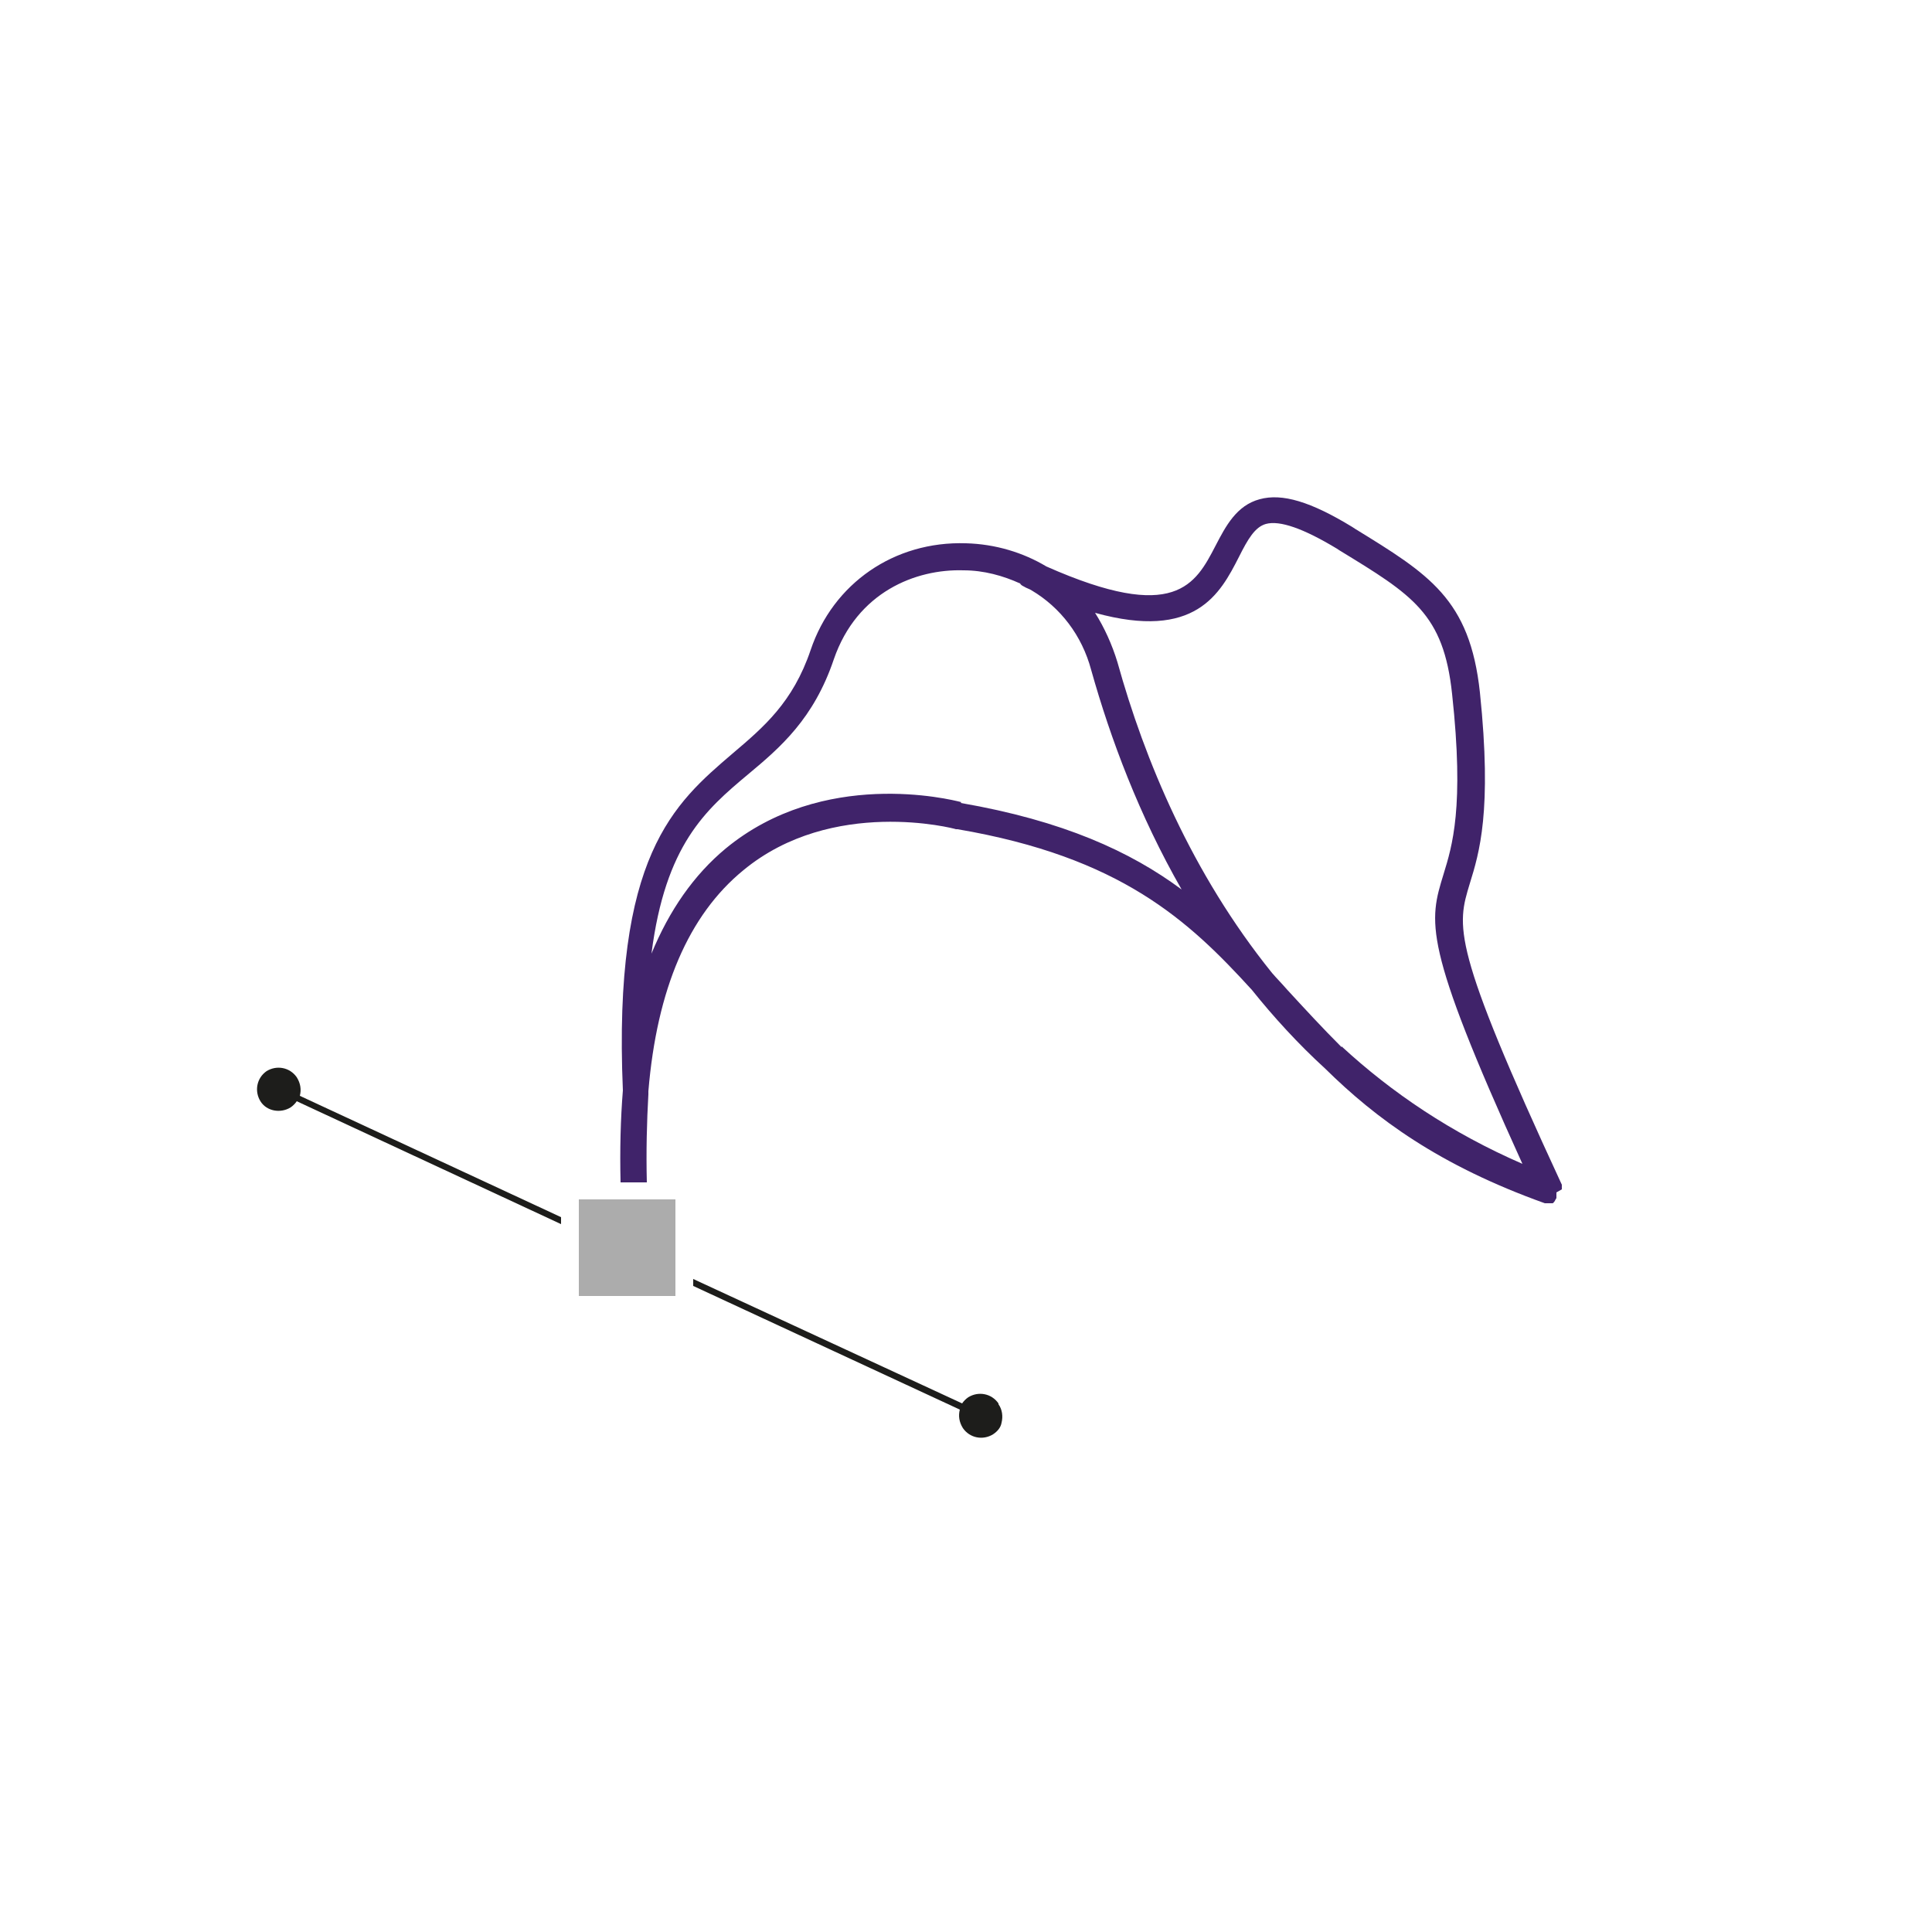
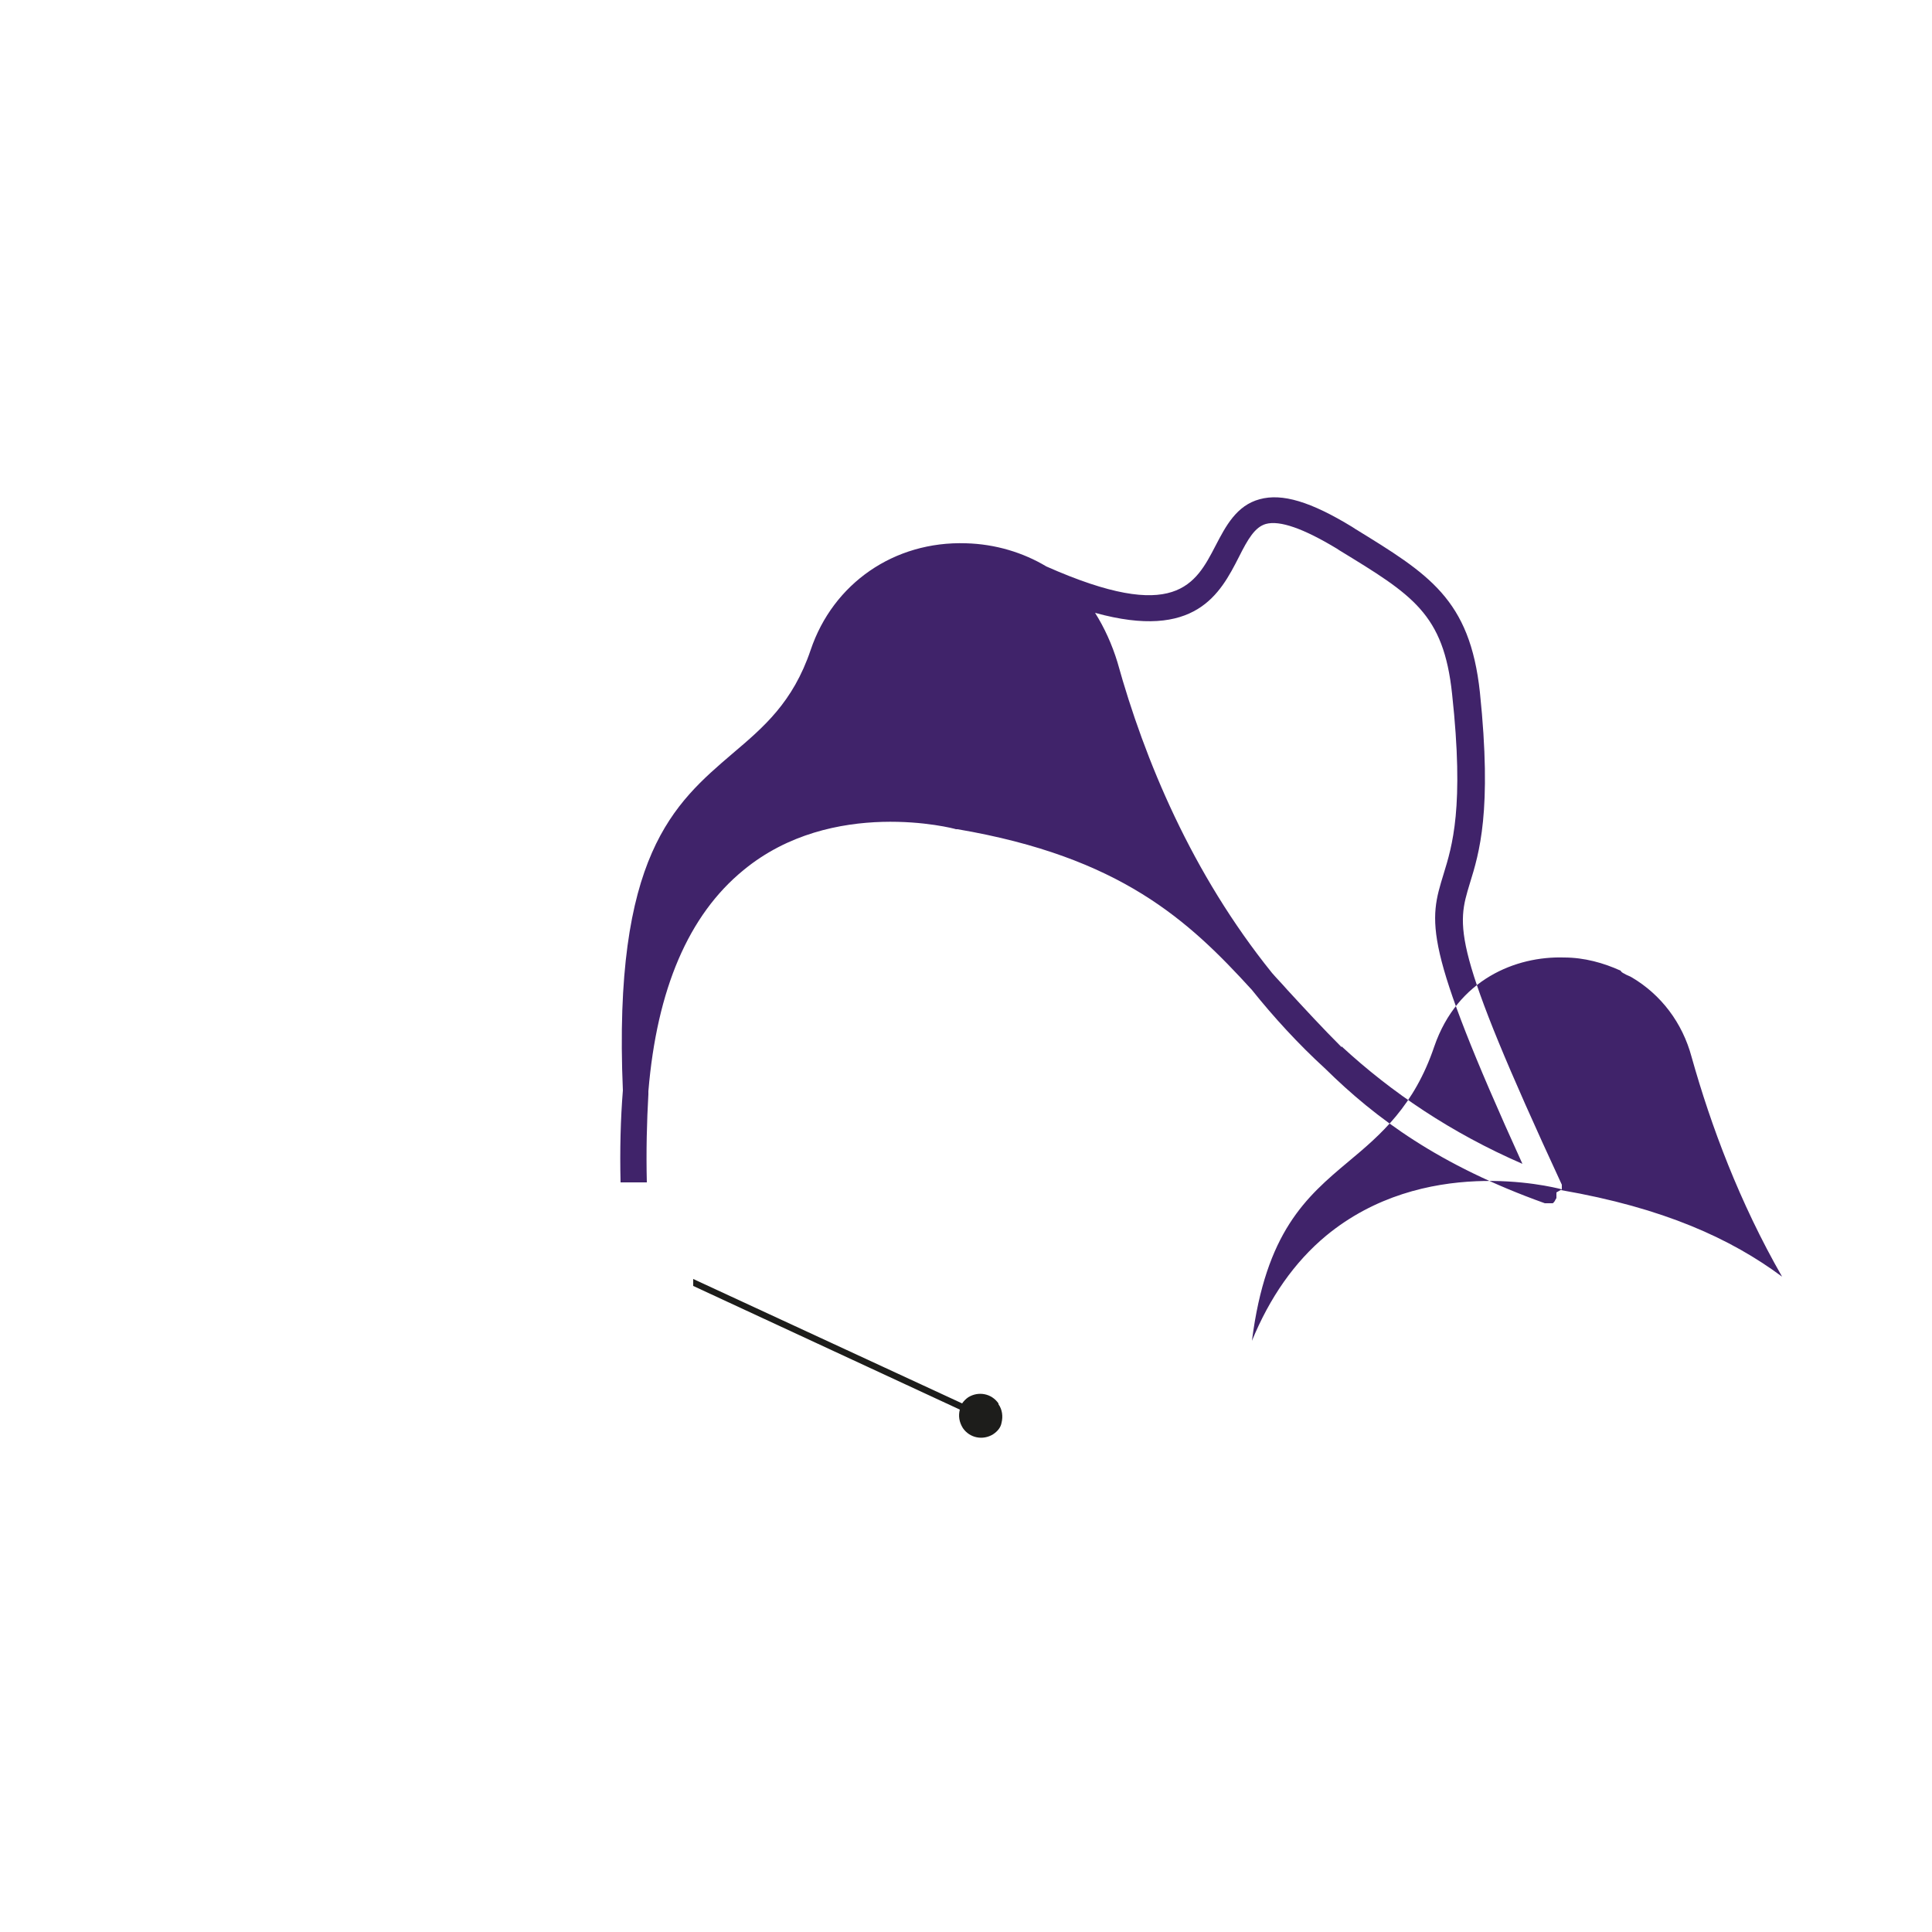
<svg xmlns="http://www.w3.org/2000/svg" id="Calque_1" version="1.1" viewBox="0 0 250 250">
  <defs>
    <style>
      .st0 {
        fill: #40236a;
      }

      .st1 {
        fill: #1d1d1b;
      }

      .st2 {
        fill: #acacac;
      }
    </style>
  </defs>
-   <rect class="st2" x="74.9" y="155.2" width="12.5" height="12.5" />
  <g>
    <path class="st1" d="M129.2,181.6c-.9-1.3-2.6-1.6-3.9-.8-.3.2-.6.5-.8.8l-34.8-16.1v.9s34.5,16,34.5,16c-.2.8-.1,1.6.4,2.4.9,1.3,2.6,1.6,3.9.8.6-.4,1-.9,1.1-1.5.2-.8.1-1.7-.4-2.4Z" />
-     <path class="st1" d="M72.6,157.5l-33.8-15.7c.2-.8.1-1.6-.4-2.4-.9-1.3-2.6-1.6-3.9-.8-1.3.9-1.6,2.6-.8,3.9s2.6,1.6,3.9.8c.3-.2.6-.5.8-.8l34.2,15.9v-.9Z" />
  </g>
-   <path class="st0" d="M202.1,153.9c0,0,0-.1,0-.2,0,0,0,0,0,0,0,0,0,0,0-.1,0,0,0-.1,0-.2,0,0,0,0,0-.1,0,0,0,0,0,0,0,0,0,0,0,0h0c-14.4-31.1-13.6-33.4-11.9-39,1.2-3.9,2.9-9.3,1.3-24.7-1.3-12.1-6.6-15.3-16.2-21.2l-.3-.2c-5.4-3.3-9.1-4.4-12-3.6-3,.8-4.4,3.5-5.7,6-2.6,5-5.2,10.1-21.9,2.7-3-1.8-6.6-2.9-10.4-3-9.3-.3-17.2,5.2-20.1,13.8-2.3,6.8-6.1,10-10.1,13.4-7.6,6.5-15.5,13.2-14.2,43.6-.3,3.7-.4,7.7-.3,11.9h3.4c-.1-4,0-7.9.2-11.4,0-.1,0-.3,0-.4,0,0,0,0,0,0,1.1-13.2,5.2-22.8,12.3-28.6,11.5-9.5,27.3-5.4,27.5-5.3,0,0,.1,0,.2,0,21.1,3.6,29.9,11.8,38.1,20.8,2.8,3.5,6,7,9.5,10.2,6.5,6.4,14.7,12.5,28.4,17.4,0,0,0,0,0,0,0,0,0,0,0,0,0,0,0,0,0,0,0,0,0,0,0,0,0,0,0,0,.1,0,.1,0,.2,0,.3,0,0,0,0,0,0,0,0,0,0,0,0,0s0,0,0,0,0,0,0,0c0,0,0,0,0,0,0,0,.1,0,.2,0,0,0,.1,0,.2,0,0,0,0,0,0,0,0,0,0,0,0,0,0,0,0,0,0,0,0,0,0,0,.1,0,0,0,0,0,0,0,0,0,0,0,0,0,0,0,0,0,.1,0,0,0,0,0,0,0,.1,0,.2-.2.3-.3,0,0,0,0,0,0,0-.1.2-.3.2-.4,0,0,0,0,0,0,0,0,0,0,0,0,0,0,0,0,0,0,0,0,0,0,0,0,0,0,0,0,0-.1,0,0,0-.1,0-.2,0,0,0,0,0,0,0,0,0,0,0,0,0,0,0-.1,0-.2,0,0,0-.1,0-.2,0,0,0,0,0,0ZM124.4,103.8c-1.5-.4-17.9-4.4-30.5,6-4.1,3.4-7.3,8-9.6,13.6,1.8-14.1,7-18.6,12.5-23.2,4.2-3.5,8.5-7.2,11.1-14.9,3-8.7,10.6-11.7,16.8-11.5,2.6,0,5.1.7,7.3,1.7.1.2.3.3.5.4.3.2.7.3,1,.5,3.7,2.2,6.5,5.8,7.7,10.3,2.5,8.9,6.2,18.8,11.7,28.4-6.6-4.9-15.3-8.9-28.6-11.2ZM173.6,135.5c-2.5-2.5-4.8-5-7.1-7.5-.6-.7-1.3-1.4-1.9-2.1-10.4-12.9-16.5-27.6-20-40.2-.7-2.3-1.7-4.5-2.9-6.4,13,3.6,16.2-2.5,18.6-7.2,1.2-2.4,2.1-3.9,3.5-4.3,1.8-.5,4.9.6,9.2,3.2l.3.2c9.5,5.8,13.5,8.2,14.6,18.6,1.6,14.7,0,19.7-1.1,23.3-1.9,6.2-2.8,8.9,10.2,37.5-9.2-4-16.9-9.2-23.4-15.2Z" />
+   <path class="st0" d="M202.1,153.9c0,0,0-.1,0-.2,0,0,0,0,0,0,0,0,0,0,0-.1,0,0,0-.1,0-.2,0,0,0,0,0-.1,0,0,0,0,0,0,0,0,0,0,0,0h0c-14.4-31.1-13.6-33.4-11.9-39,1.2-3.9,2.9-9.3,1.3-24.7-1.3-12.1-6.6-15.3-16.2-21.2l-.3-.2c-5.4-3.3-9.1-4.4-12-3.6-3,.8-4.4,3.5-5.7,6-2.6,5-5.2,10.1-21.9,2.7-3-1.8-6.6-2.9-10.4-3-9.3-.3-17.2,5.2-20.1,13.8-2.3,6.8-6.1,10-10.1,13.4-7.6,6.5-15.5,13.2-14.2,43.6-.3,3.7-.4,7.7-.3,11.9h3.4c-.1-4,0-7.9.2-11.4,0-.1,0-.3,0-.4,0,0,0,0,0,0,1.1-13.2,5.2-22.8,12.3-28.6,11.5-9.5,27.3-5.4,27.5-5.3,0,0,.1,0,.2,0,21.1,3.6,29.9,11.8,38.1,20.8,2.8,3.5,6,7,9.5,10.2,6.5,6.4,14.7,12.5,28.4,17.4,0,0,0,0,0,0,0,0,0,0,0,0,0,0,0,0,0,0,0,0,0,0,0,0,0,0,0,0,.1,0,.1,0,.2,0,.3,0,0,0,0,0,0,0,0,0,0,0,0,0s0,0,0,0,0,0,0,0c0,0,0,0,0,0,0,0,.1,0,.2,0,0,0,.1,0,.2,0,0,0,0,0,0,0,0,0,0,0,0,0,0,0,0,0,0,0,0,0,0,0,.1,0,0,0,0,0,0,0,0,0,0,0,0,0,0,0,0,0,.1,0,0,0,0,0,0,0,.1,0,.2-.2.3-.3,0,0,0,0,0,0,0-.1.2-.3.2-.4,0,0,0,0,0,0,0,0,0,0,0,0,0,0,0,0,0,0,0,0,0,0,0,0,0,0,0,0,0-.1,0,0,0-.1,0-.2,0,0,0,0,0,0,0,0,0,0,0,0,0,0,0-.1,0-.2,0,0,0-.1,0-.2,0,0,0,0,0,0Zc-1.5-.4-17.9-4.4-30.5,6-4.1,3.4-7.3,8-9.6,13.6,1.8-14.1,7-18.6,12.5-23.2,4.2-3.5,8.5-7.2,11.1-14.9,3-8.7,10.6-11.7,16.8-11.5,2.6,0,5.1.7,7.3,1.7.1.2.3.3.5.4.3.2.7.3,1,.5,3.7,2.2,6.5,5.8,7.7,10.3,2.5,8.9,6.2,18.8,11.7,28.4-6.6-4.9-15.3-8.9-28.6-11.2ZM173.6,135.5c-2.5-2.5-4.8-5-7.1-7.5-.6-.7-1.3-1.4-1.9-2.1-10.4-12.9-16.5-27.6-20-40.2-.7-2.3-1.7-4.5-2.9-6.4,13,3.6,16.2-2.5,18.6-7.2,1.2-2.4,2.1-3.9,3.5-4.3,1.8-.5,4.9.6,9.2,3.2l.3.2c9.5,5.8,13.5,8.2,14.6,18.6,1.6,14.7,0,19.7-1.1,23.3-1.9,6.2-2.8,8.9,10.2,37.5-9.2-4-16.9-9.2-23.4-15.2Z" />
</svg>